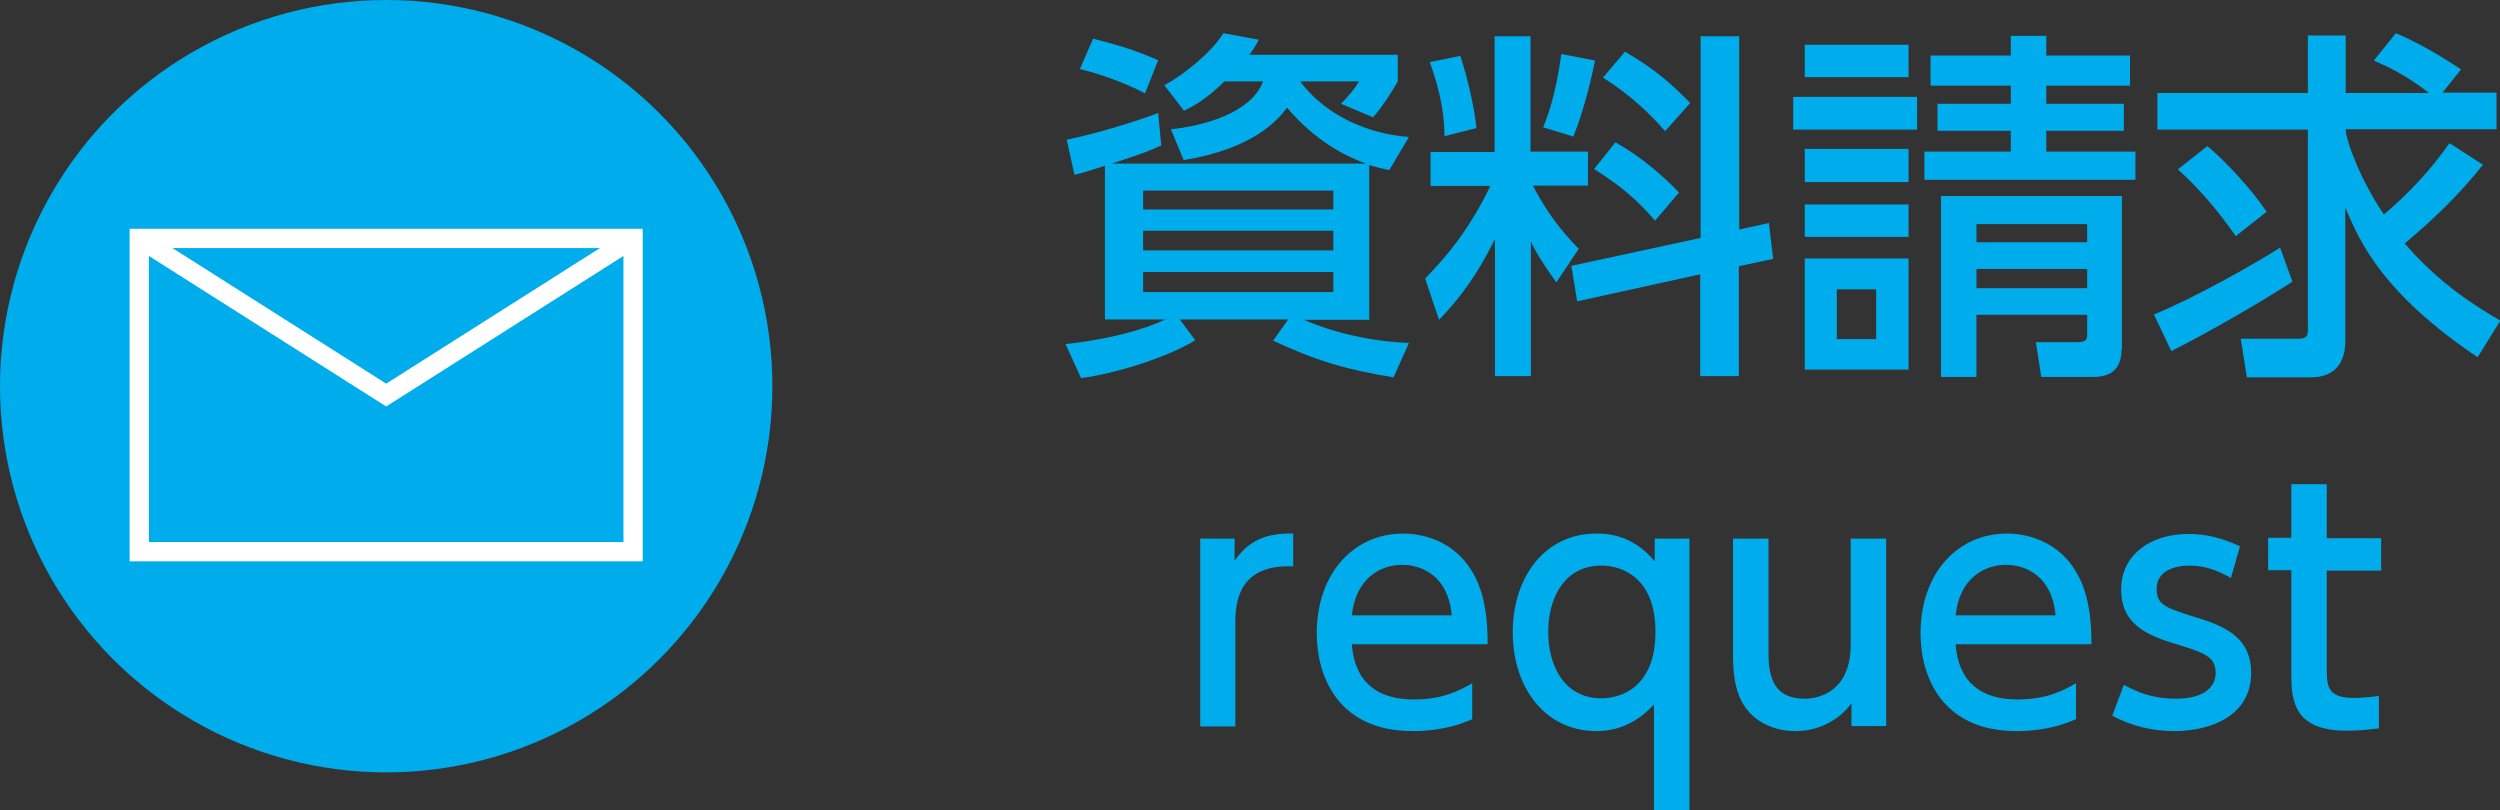
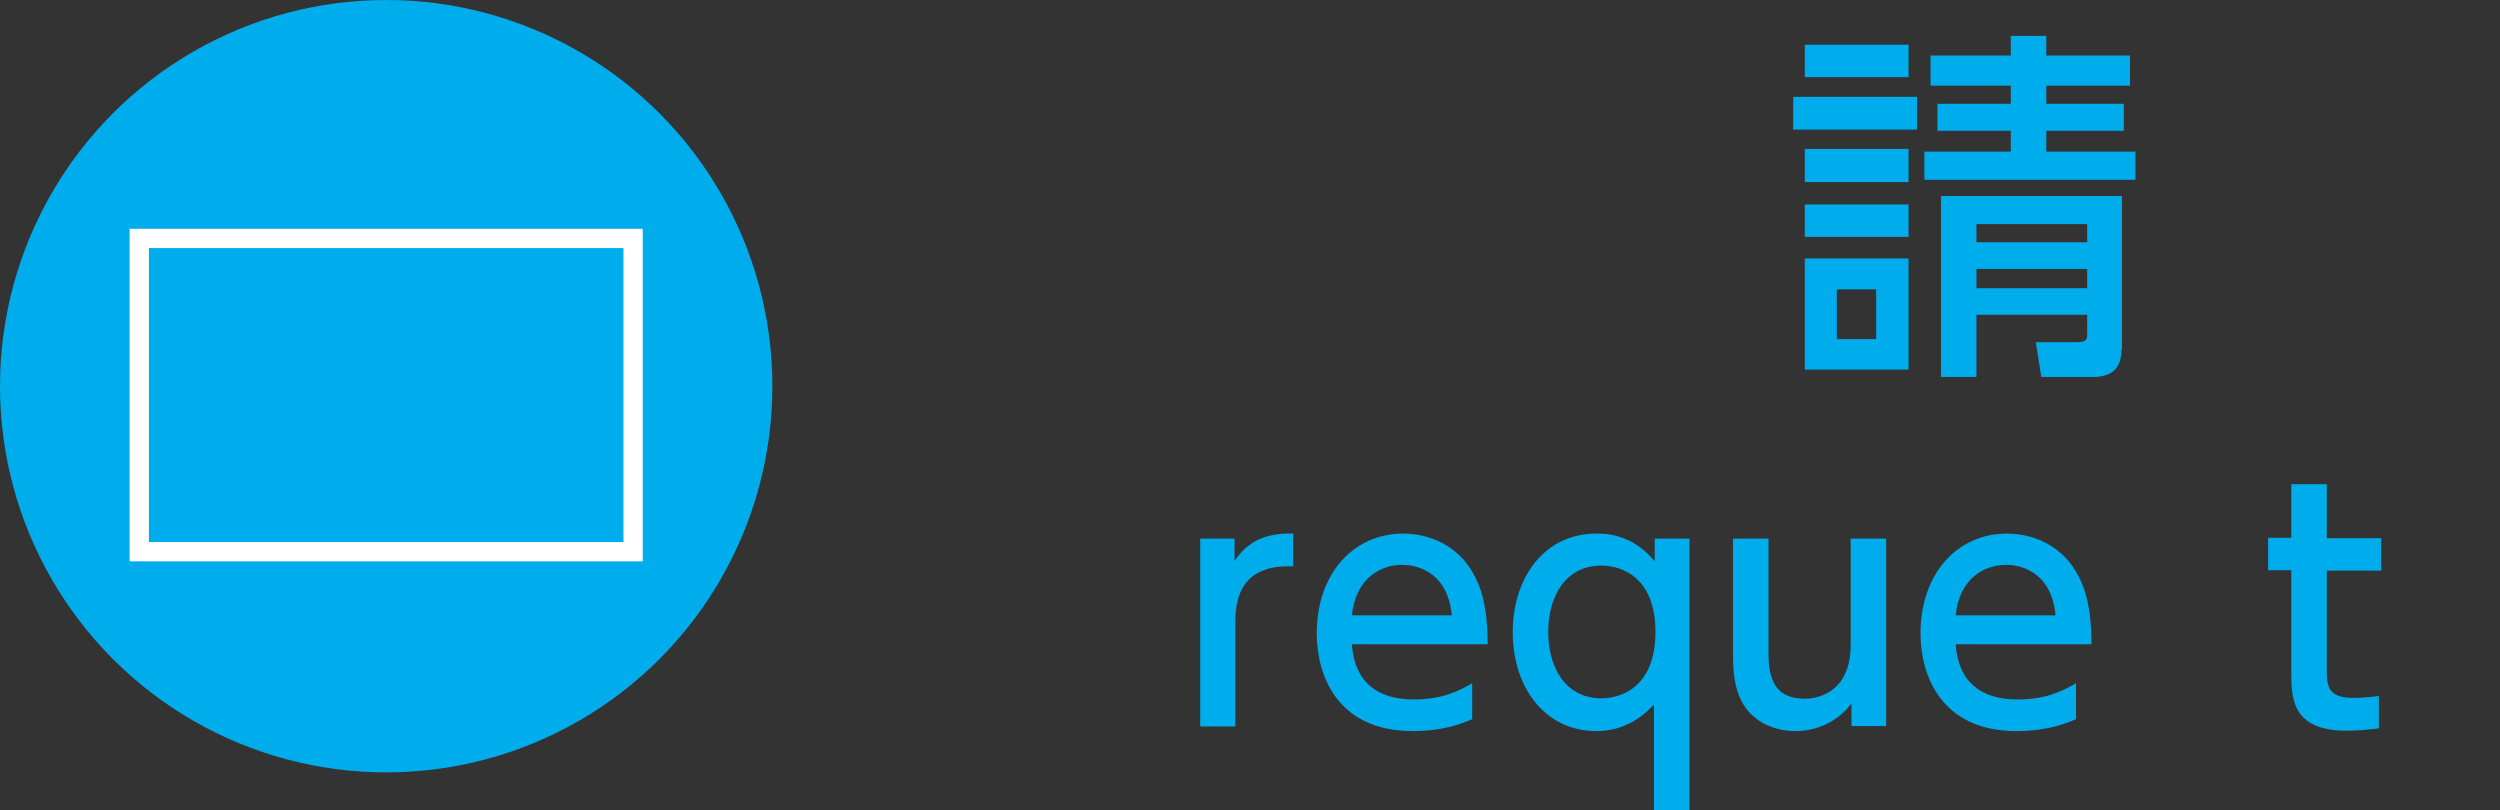
<svg xmlns="http://www.w3.org/2000/svg" id="_レイヤー_2" viewBox="0 0 64.8 21">
  <rect x="0" y="0" width="64.8" height="21" fill="#333333" stroke="none" />
  <defs>
    <style>.cls-1{fill:#00adec;}.cls-2{fill:none;stroke:#fff;stroke-miterlimit:10;stroke-width:.5px;}</style>
  </defs>
  <g id="_更新箇所">
-     <path class="cls-1" d="M28.66,4.29c-.5.16-.56.18-.81.24l-.2-.91c.67-.13,1.77-.46,2.37-.69l.08.84c-.4.18-.49.21-1.28.47h6.59c-.8-.28-1.5-.8-2.05-1.45-.24.33-.89,1.07-2.68,1.36l-.33-.8c.8-.08,2.07-.4,2.39-1.24h-1c-.49.47-.75.61-1.05.76l-.51-.66c.52-.28,1.24-.87,1.53-1.35l.92.17c-.11.2-.14.25-.25.39h3.85v.69c-.18.32-.39.64-.64.93l-.83-.35c.22-.23.31-.34.47-.58h-1.53c.64.86,1.72,1.36,2.82,1.44l-.51.86c-.19-.04-.27-.06-.52-.13v4.01h-1.69c.21.09,1.24.54,2.72.6l-.4.89c-1.23-.2-2.01-.43-3.12-.95l.39-.55h-2.81l.4.54c-.69.43-2.07.87-2.96.98l-.4-.88c1.61-.18,2.45-.57,2.58-.64h-1.56v-3.99ZM28.33,1c.64.17.99.26,1.69.56l-.34.86c-.57-.3-1.23-.52-1.69-.63l.34-.78ZM29.63,5.43h4.93v-.49h-4.93v.49ZM29.63,6.49h4.93v-.51h-4.93v.51ZM29.63,7.57h4.93v-.52h-4.93v.52Z" />
-     <path class="cls-1" d="M38.73,6.23c-.56,1.14-1.11,1.72-1.43,2.06l-.36-1.07c.35-.37,1.05-1.07,1.69-2.4h-1.55v-.88h1.66V.94h.93v2.99h1.49v.88h-1.43c.39.74.73,1.16,1.19,1.64l-.58.87c-.31-.44-.5-.72-.66-1.06v3.49h-.93v-3.52ZM37.85,1.45c.19.56.37,1.36.42,1.87l-.83.21c0-.81-.23-1.5-.38-1.92l.78-.16ZM41.34,1.57c-.08.44-.3,1.34-.56,1.97l-.78-.24c.1-.26.32-.79.47-1.9l.88.17ZM44.08,6.17V.94h1v5.01l.77-.17.11.93-.89.19v2.85h-1v-2.64l-3.19.7-.15-.92,3.34-.72ZM41.87,3.69c.64.35,1.24.87,1.65,1.3l-.62.73c-.5-.58-.91-.91-1.58-1.34l.56-.7ZM42.12,1.34c.8.46,1.26.89,1.69,1.33l-.65.73c-.4-.46-.89-.93-1.61-1.39l.57-.67Z" />
    <path class="cls-1" d="M49.69,2.51v.85h-3.21v-.85h3.21ZM49.47,1.16v.84h-2.69v-.84h2.69ZM49.47,3.86v.86h-2.69v-.86h2.69ZM49.47,5.3v.84h-2.69v-.84h2.69ZM49.47,6.7v2.88h-2.69v-2.88h2.69ZM48.63,7.5h-1.02v1.29h1.02v-1.29ZM55.35,3.93v.73h-5.47v-.73h2.24v-.54h-1.9v-.7h1.9v-.47h-2.08v-.78h2.08v-.51h.92v.51h2.17v.78h-2.17v.47h2.01v.7h-2.01v.54h2.31ZM54.99,9.05c0,.38-.15.72-.72.72h-1.36l-.14-.9h1.05c.28,0,.28-.08.28-.24v-.47h-2.87v1.61h-.92v-4.69h4.69v3.97ZM54.1,5.81h-2.87v.47h2.87v-.47ZM54.1,6.97h-2.87v.5h2.87v-.5Z" />
-     <path class="cls-1" d="M59.42,7.3c-.7.46-2.16,1.31-3.14,1.8l-.45-.95c1-.4,2.63-1.32,3.27-1.73l.32.88ZM64.34,4.29c-.59.75-1.28,1.41-2.01,2.02.92,1.07,1.89,1.66,2.48,2l-.59.95c-2.44-1.65-3.03-2.93-3.43-3.88v3.46c0,.56-.27.94-.89.94h-1.66l-.16-1h1.5c.23,0,.24-.11.24-.23V3.36h-3.9v-.95h3.9V.92h.98v1.49h2.16c-.65-.51-1.2-.74-1.43-.84l.57-.71c.81.34,1.58.87,1.69.94l-.48.6h1.4v.95h-3.91c0,.26.35,1.26.99,2.21.64-.54,1.22-1.16,1.7-1.85l.87.56ZM57.22,3.79c.46.38,1.17,1.15,1.53,1.7l-.8.63c-.43-.62-.92-1.21-1.5-1.73l.76-.6Z" />
    <path class="cls-1" d="M31.11,18.82v-4.86h.89v.58c.36-.54.85-.73,1.52-.71v.85c-.91-.04-1.5.34-1.5,1.42v2.73h-.91Z" />
    <path class="cls-1" d="M35.04,16.7c.07.99.67,1.43,1.6,1.43.75,0,1.17-.22,1.52-.42v.93c-.25.11-.75.31-1.54.31-1.99,0-2.49-1.49-2.49-2.53,0-1.56.96-2.59,2.24-2.59.57,0,1.51.23,1.95,1.31.22.54.24,1.17.24,1.56h-3.51ZM37.63,15.95c-.11-1.2-1-1.31-1.28-1.31-.57,0-1.21.35-1.31,1.31h2.59Z" />
    <path class="cls-1" d="M42.89,13.96h.9v7.04h-.92v-2.74c-.16.17-.64.69-1.49.69-1.34,0-2.17-1.14-2.17-2.56s.82-2.56,2.17-2.56c.22,0,.92,0,1.51.72v-.59ZM41.51,14.66c-.97,0-1.38.85-1.38,1.72s.41,1.72,1.38,1.72c.51,0,1.4-.29,1.4-1.72s-.89-1.72-1.4-1.72Z" />
    <path class="cls-1" d="M48.89,13.96v4.86h-.9v-.59c-.34.46-.88.72-1.45.72-.63,0-1.16-.3-1.4-.78-.16-.3-.22-.71-.22-1.15v-3.06h.92v3c0,.76.26,1.15.94,1.15.41,0,1.19-.22,1.19-1.4v-2.75h.92Z" />
    <path class="cls-1" d="M50.69,16.7c.07.99.67,1.43,1.6,1.43.75,0,1.17-.22,1.52-.42v.93c-.25.11-.75.31-1.54.31-1.99,0-2.49-1.49-2.49-2.53,0-1.56.96-2.59,2.24-2.59.57,0,1.51.23,1.95,1.31.22.54.24,1.17.24,1.56h-3.51ZM53.28,15.95c-.11-1.2-1-1.31-1.28-1.31-.57,0-1.21.35-1.31,1.31h2.59Z" />
-     <path class="cls-1" d="M57.82,14.98c-.32-.18-.63-.32-1.08-.32-.36,0-.84.13-.84.6,0,.44.25.5,1.14.78.74.23,1.31.56,1.31,1.4,0,1.12-1.06,1.51-1.99,1.51-.52,0-1.08-.11-1.61-.4l.3-.8c.4.22.79.36,1.35.36.77,0,1.03-.34,1.03-.66,0-.44-.28-.53-1.17-.8-.76-.24-1.28-.57-1.28-1.37,0-.9.76-1.44,1.74-1.44.48,0,.89.11,1.34.32l-.24.84Z" />
    <path class="cls-1" d="M59.39,12.55h.92v1.4h1.41v.84h-1.41v2.55c0,.44.02.75.69.75.23,0,.52-.03.66-.05v.84c-.19.02-.48.06-.83.06-1.44,0-1.44-.85-1.44-1.57v-2.59h-.6v-.84h.6v-1.4Z" />
    <circle class="cls-1" cx="10.01" cy="10.01" r="10.01" />
    <rect class="cls-2" x="3.61" y="6.18" width="12.8" height="8.12" />
-     <polyline class="cls-2" points="3.61 6.18 10.01 10.24 16.41 6.18" />
  </g>
</svg>